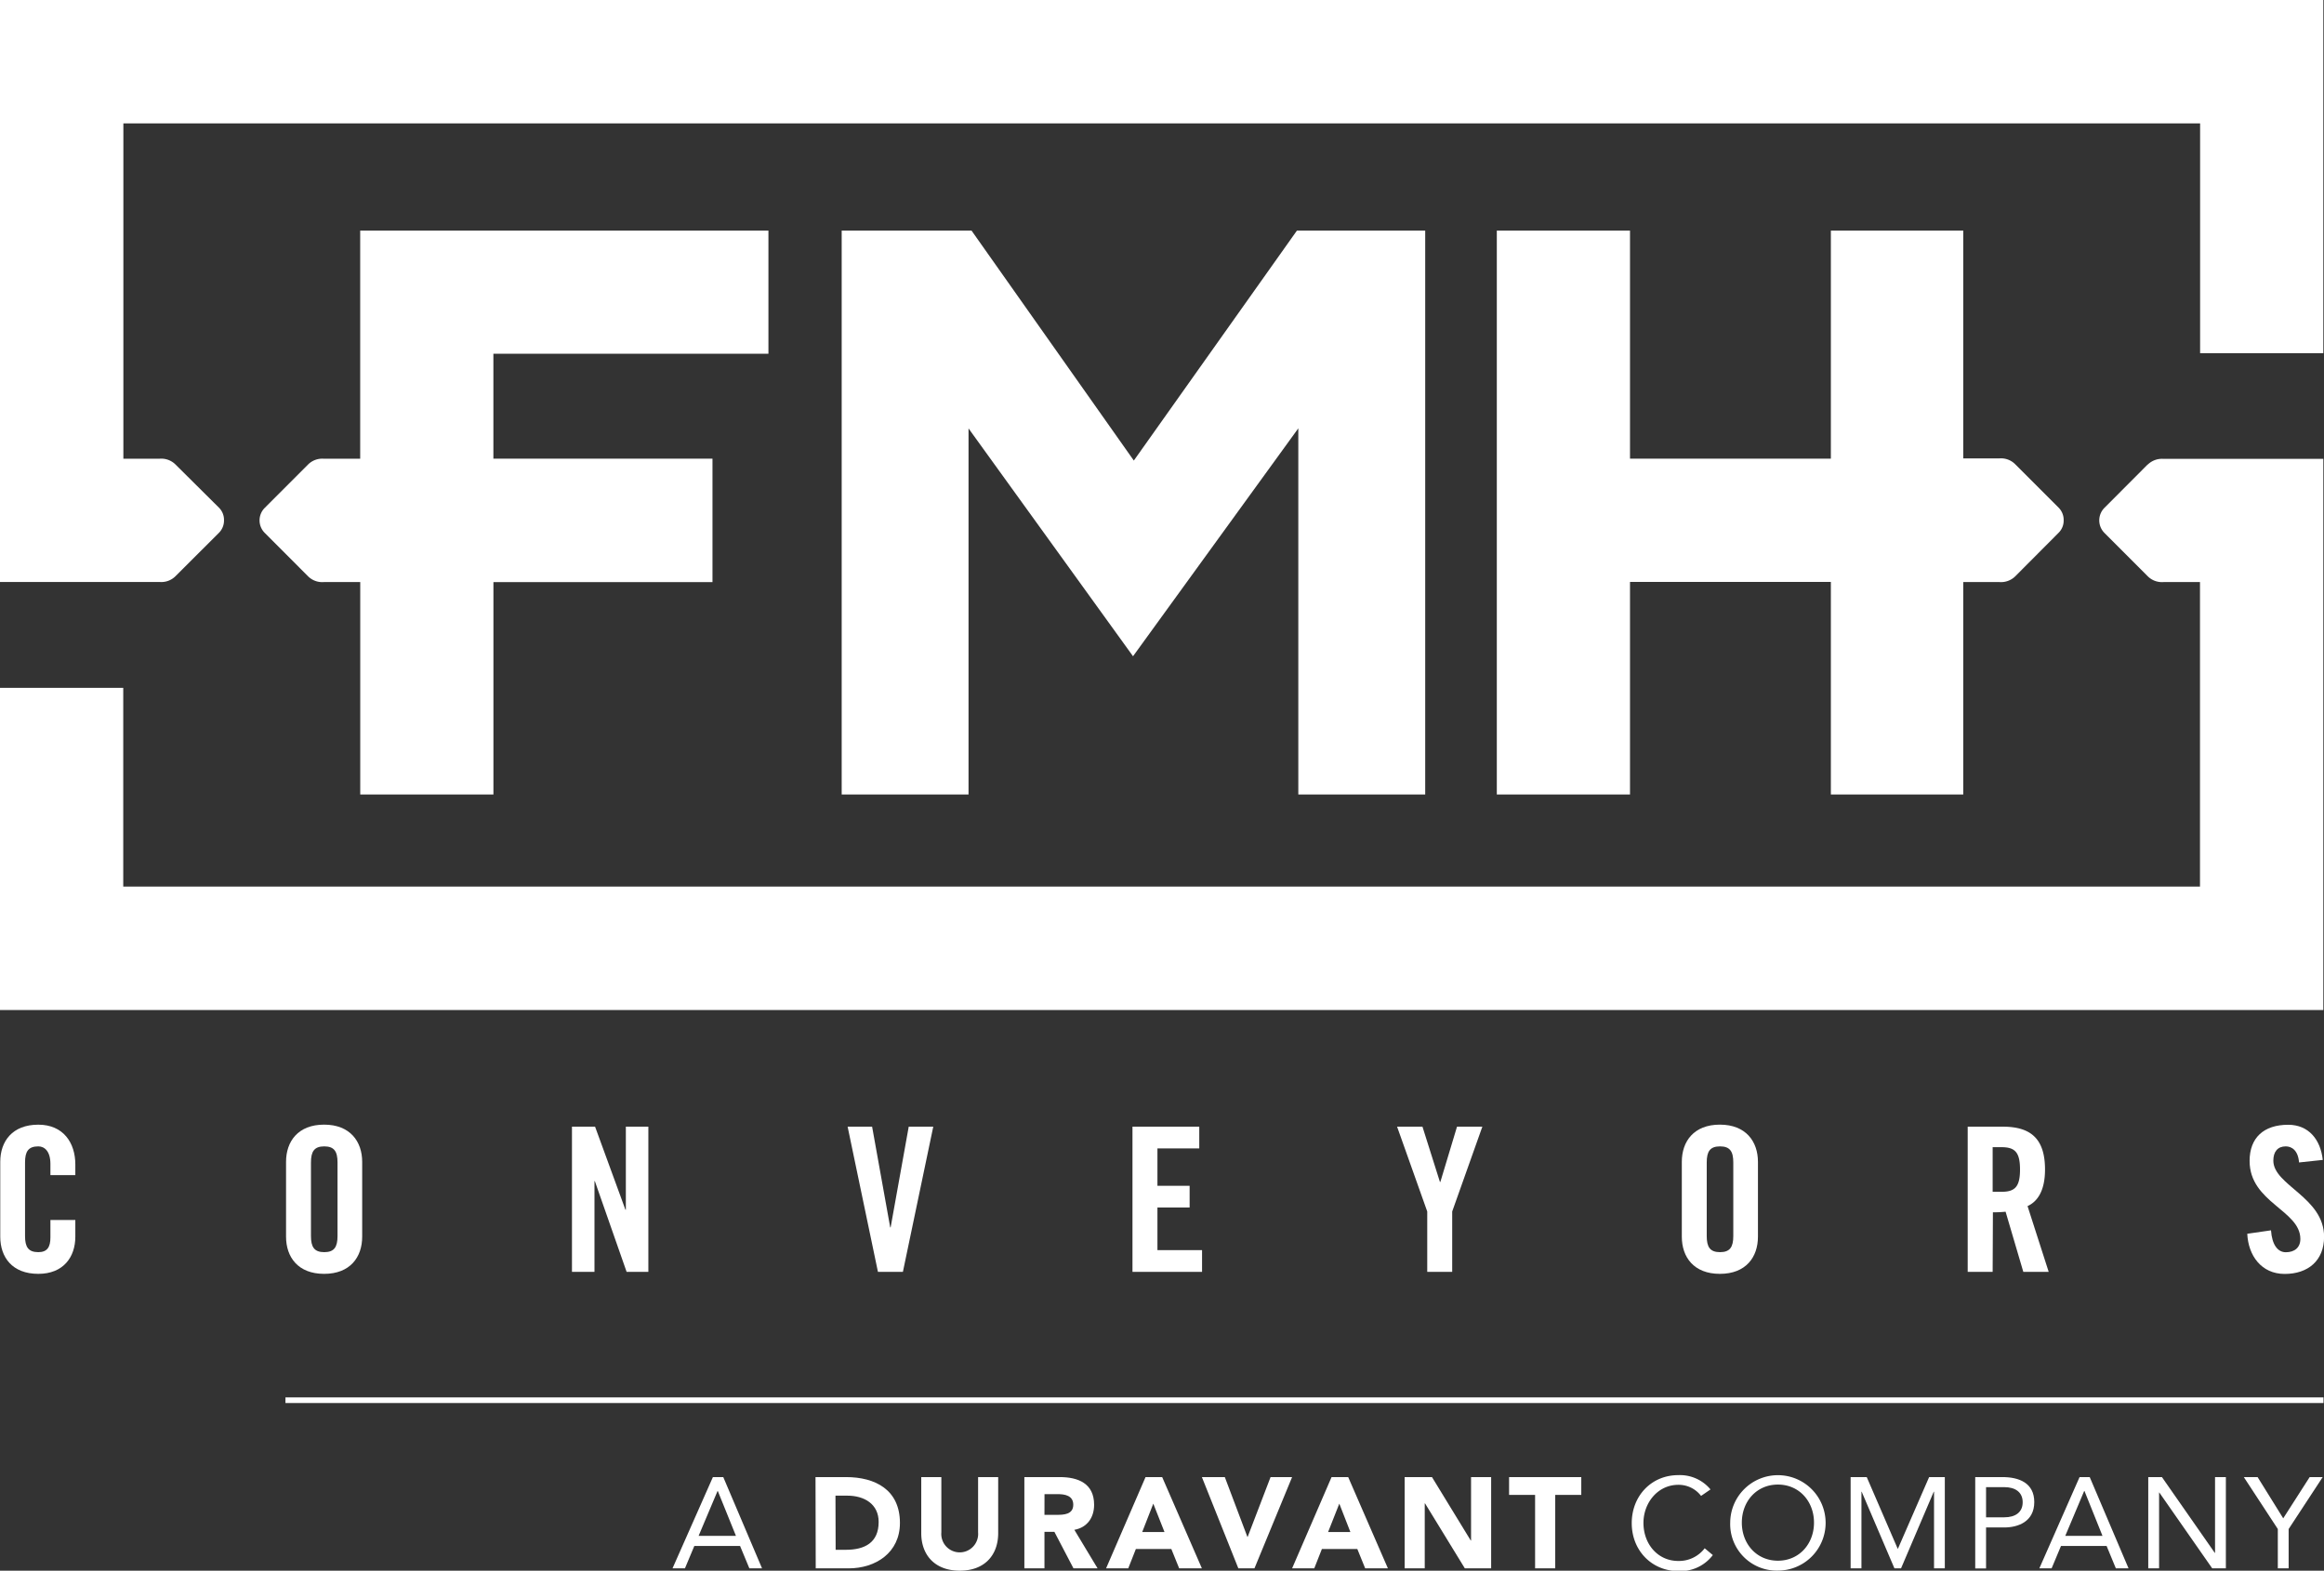
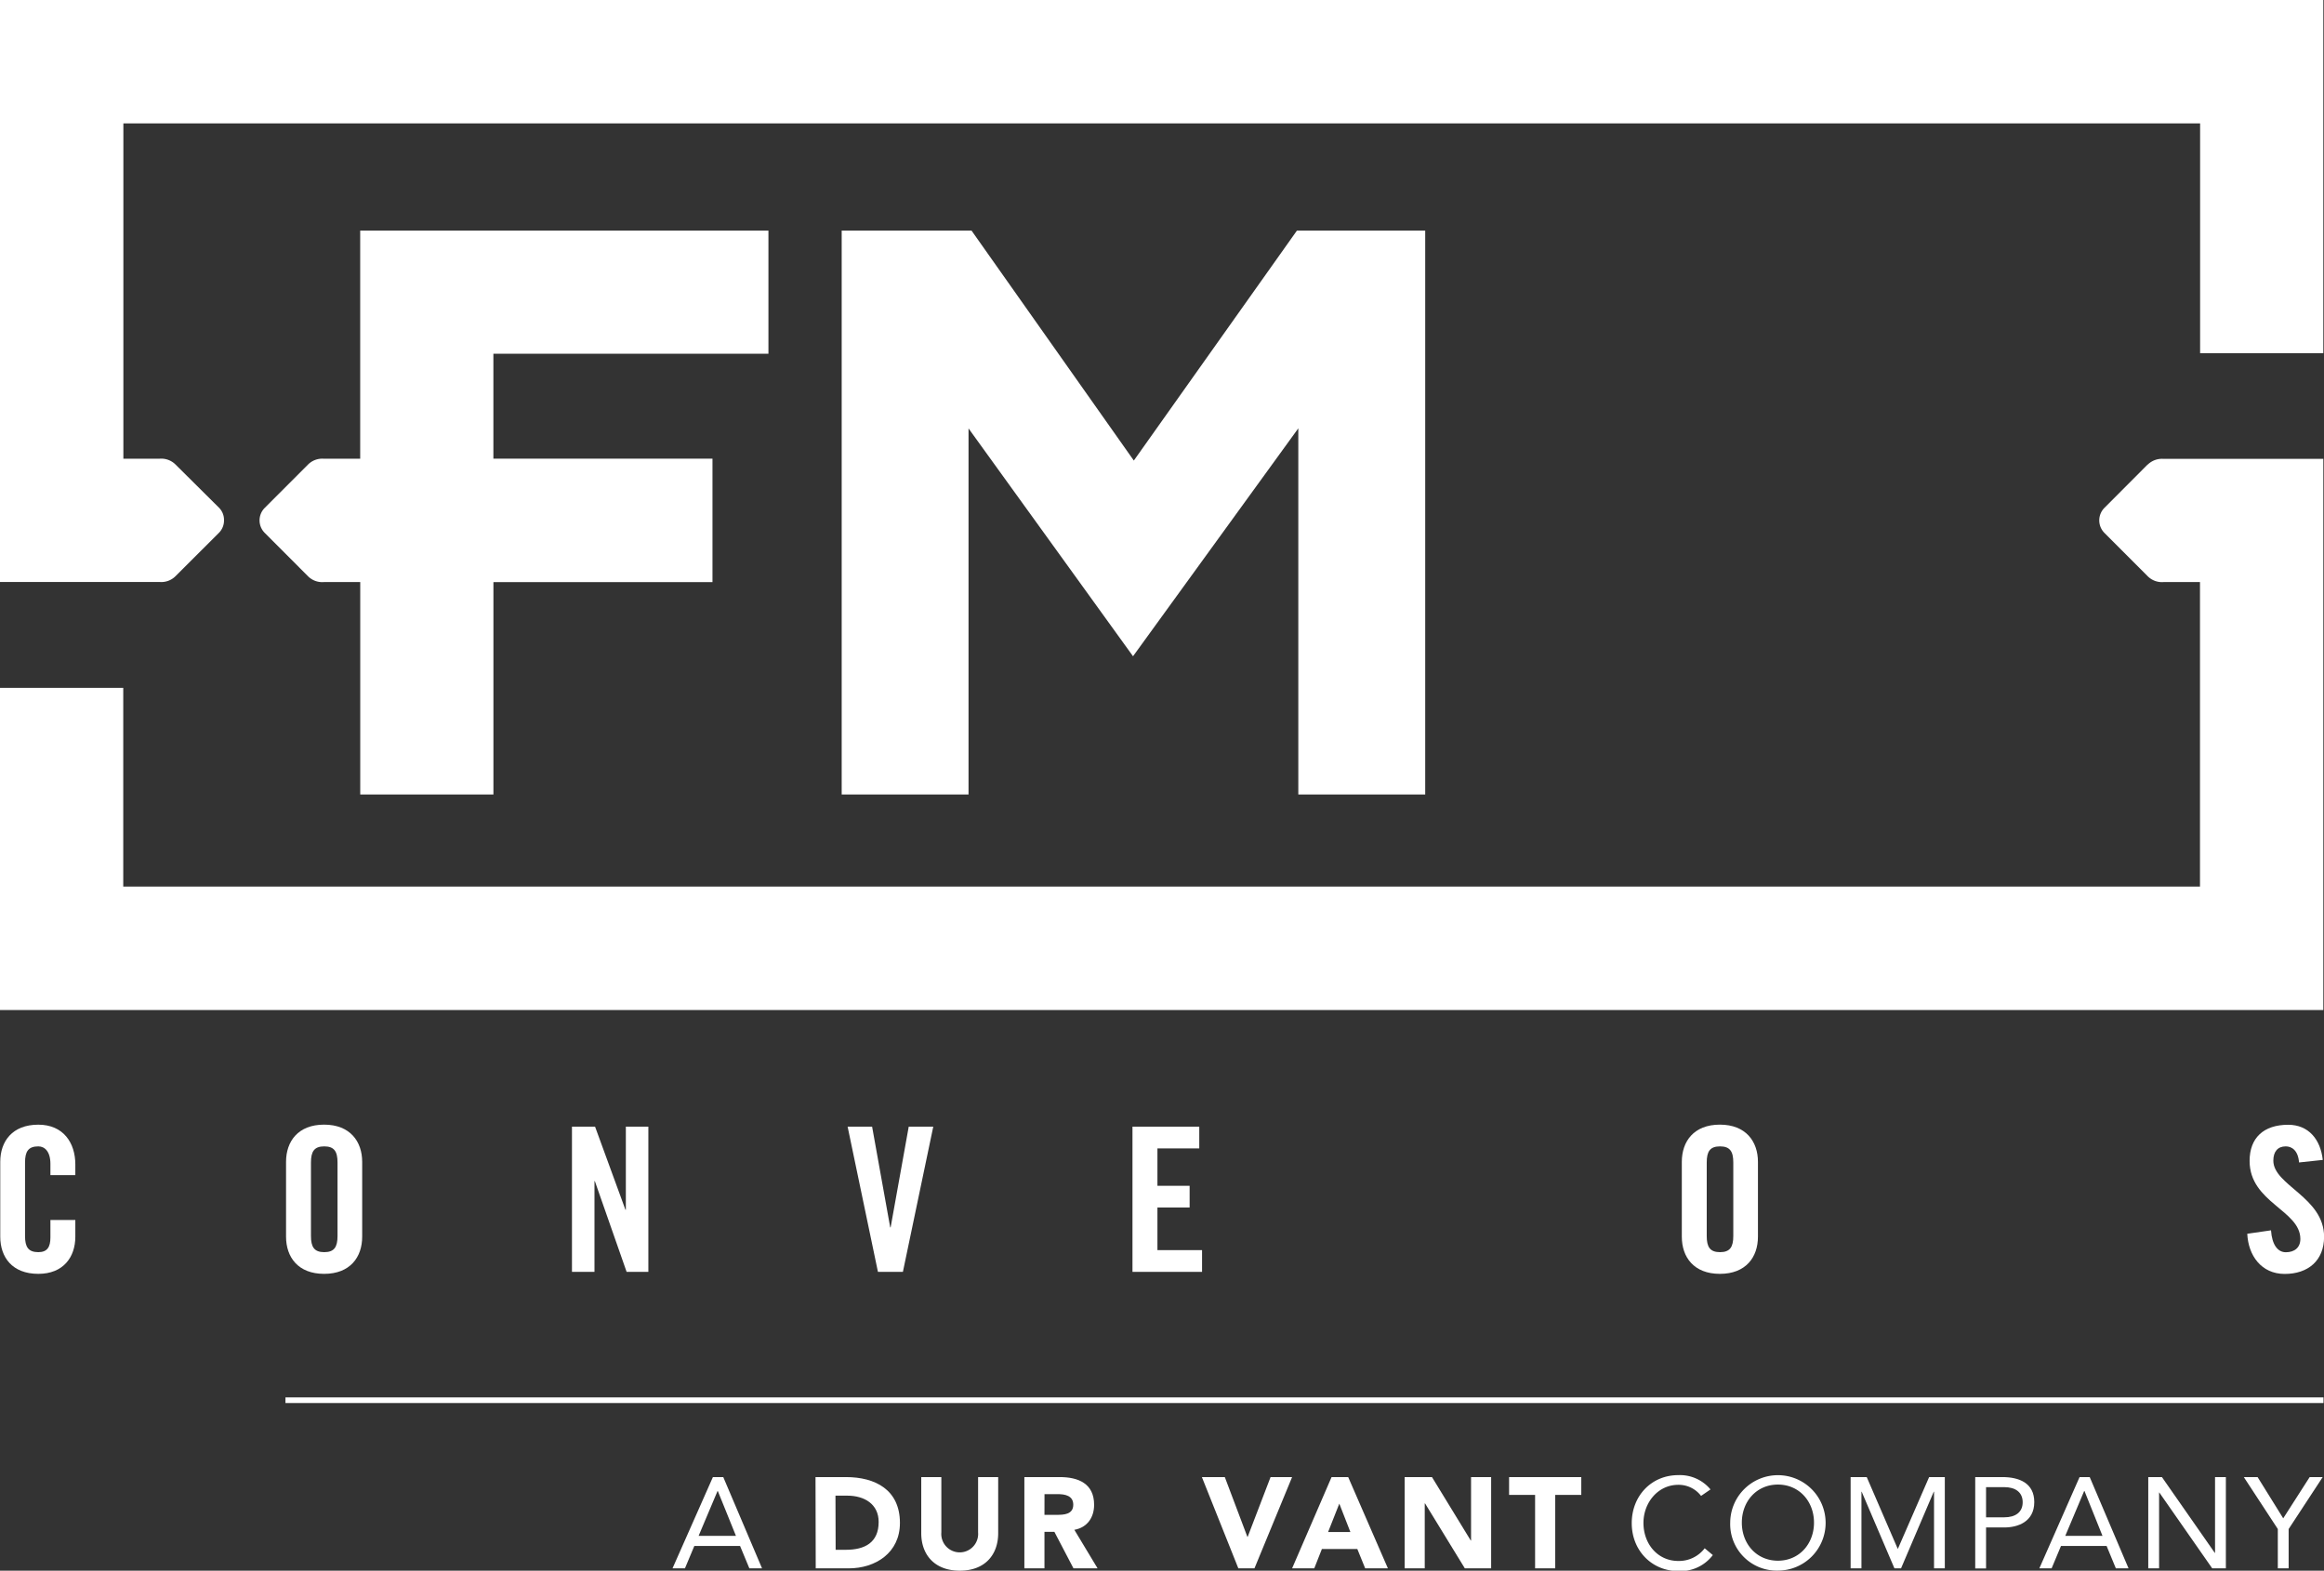
<svg xmlns="http://www.w3.org/2000/svg" viewBox="0 0 549.46 371.36">
  <rect x="0" y="0" width="549.46" height="371.36" fill="#333333" stroke="none" />
  <g fill="#fff">
    <path d="m336.96 187.84v-133.32h-30.33l-38.56 54.37-38.37-54.37h-30.7v133.32h29.99v-86.55l38.89 53.87 39.08-53.89v86.57z" />
    <path d="m181.68 83.64v-29.12h-96.52v53.94h-8.61a4.74 4.74 0 0 0 -3.72 1.37l-10.24 10.25a4.18 4.18 0 0 0 0 5.91l10.26 10.28a4.75 4.75 0 0 0 3.71 1.35h8.61v50.22h31.49v-50.21h51.79v-29.19h-51.8v-24.8z" />
    <path d="m0 0v137.6h37.78a4.73 4.73 0 0 0 3.71-1.37l10.25-10.23a4.11 4.11 0 0 0 1.22-3 4.07 4.07 0 0 0 -1.22-3l-10.26-10.19a4.77 4.77 0 0 0 -3.7-1.36h-8.61v-79.28h491v54.34h29.13v-83.51z" />
-     <path d="m353.89 54.52v133.32h31.49v-50.25h47.49v50.25h31.3v-50.22h8.56a4.81 4.81 0 0 0 3.72-1.35l10.23-10.27a4.05 4.05 0 0 0 1.23-3 4.1 4.1 0 0 0 -1.22-3l-10.24-10.24a4.72 4.72 0 0 0 -3.72-1.38h-8.56v-53.86h-31.3v53.92h-47.49v-53.92z" />
    <path d="m507.78 109.81-10.23 10.26a4.2 4.2 0 0 0 0 5.93l10.24 10.25a4.75 4.75 0 0 0 3.72 1.37h8.63v72h-491v-47h-29.14v76.19h549.3v-130.32h-37.8a4.82 4.82 0 0 0 -3.72 1.36" />
    <path d="m11.92 277.84v-2.67c0-2.9-1.34-4.13-2.86-4.13-2.38 0-3.14 1.23-3.14 3.8v17.4c0 2.57.76 3.81 3.14 3.81 2.14 0 2.86-1.24 2.86-3.47v-4.14h5.89v3.95c0 4.85-2.85 8.79-8.75 8.79-6.18 0-9-3.94-9-8.79v-17.69c0-4.85 2.85-8.79 9-8.79 5.9 0 8.75 4.27 8.75 9.41v2.52z" />
    <path d="m67.63 274.7c0-4.85 2.85-8.8 9-8.8s9 4 9 8.8v17.69c0 4.85-2.85 8.79-9 8.79s-9-3.94-9-8.79zm5.89 17.54c0 2.57.76 3.81 3.14 3.81s3.14-1.24 3.14-3.81v-17.4c0-2.57-.76-3.8-3.14-3.8s-3.14 1.23-3.14 3.8z" />
    <path d="m135.23 300.71v-34.33h5.46l7.18 19.64h.1v-19.64h5.32v34.33h-5.14l-7.51-21.45h-.09v21.45z" />
    <path d="m214.85 266.38h5.8l-7.18 34.33h-5.9l-7.17-34.33h5.79l4.28 23.81h.1z" />
    <path d="m267.75 300.71v-34.33h15.79v5.14h-9.89v8.84h7.61v5.13h-7.61v10.08h10.55v5.14z" />
-     <path d="m343.34 300.71h-5.9v-14.27l-7.13-20.06h6l4.13 13.07h.1l3.94-13.07h5.99l-7.13 20.06z" />
    <path d="m397.63 274.7c0-4.85 2.85-8.8 9-8.8s9 4 9 8.8v17.69c0 4.85-2.85 8.79-9 8.79s-9-3.94-9-8.79zm5.89 17.54c0 2.57.76 3.81 3.14 3.81s3.14-1.24 3.14-3.81v-17.4c0-2.57-.76-3.8-3.14-3.8s-3.14 1.23-3.14 3.8z" />
-     <path d="m471.12 300.71h-5.9v-34.33h8.28c6.6 0 10 2.81 10 10.13 0 5.51-2.14 7.75-4.13 8.65l5 15.55h-6l-4.19-14.22a29.77 29.77 0 0 1 -3 .14zm0-18.93h2.09c3.18 0 4.38-1.18 4.38-5.27s-1.2-5.28-4.38-5.28h-2.09z" />
    <path d="m543.56 274.84c-.23-2.94-1.8-3.8-3.14-3.8-1.89 0-2.94 1.23-2.94 3.37 0 5.85 12 8.65 12 18 0 5.65-3.8 8.79-9.32 8.79s-8.61-4.37-8.84-9.5l5.61-.81c.24 3.47 1.62 5.18 3.51 5.18 2.05 0 3.43-1.1 3.43-3.14 0-6.8-12-8.61-12-18.45 0-5.46 3.32-8.55 9.13-8.55 4.8 0 7.65 3.47 8.17 8.31z" />
    <path d="m168.55 349.23h2.45l9.17 21.58h-3l-2.2-5.3h-10.81l-2.22 5.3h-2.94zm1.16 3.29h-.06l-4.48 10.61h8.83z" />
    <path d="m192.81 349.23h7.19c6.94 0 12.77 3 12.77 10.85 0 7-5.7 10.73-12.14 10.73h-7.77zm4.76 17.19h2.43c4.42 0 7.74-1.67 7.74-6.58 0-4.24-3.39-6.22-7.41-6.22h-2.8z" />
    <path d="m236 362.49c0 5.09-3.11 8.87-9.08 8.87s-9.11-3.78-9.11-8.87v-13.26h4.75v13.08a4.36 4.36 0 1 0 8.69 0v-13.08h4.75z" />
    <path d="m242.19 349.23h8.35c4.42 0 8.14 1.53 8.14 6.55 0 3-1.62 5.37-4.67 5.92l5.49 9.11h-5.7l-4.51-8.63h-2.35v8.63h-4.75zm4.75 8.93h2.81c1.73 0 4-.06 4-2.4 0-2.17-2-2.5-3.69-2.5h-3.11z" />
-     <path d="m270.84 349.23h3.93l9.39 21.58h-5.37l-1.85-4.57h-8.39l-1.8 4.57h-5.24zm1.83 6.28-2.62 6.71h5.27z" />
    <path d="m284.16 349.23h5.42l5.34 14.14h.06l5.42-14.14h5.09l-8.9 21.58h-3.81z" />
    <path d="m314.82 349.23h3.93l9.39 21.58h-5.37l-1.86-4.57h-8.38l-1.8 4.57h-5.24zm1.83 6.28-2.65 6.71h5.27z" />
    <path d="m332.1 349.23h6.46l9.17 15h.07v-15h4.75v21.58h-6.22l-9.41-15.36h-.07v15.36h-4.75z" />
    <path d="m362.94 353.44h-6.15v-4.21h17.07v4.21h-6.16v17.37h-4.76z" />
    <path d="m402.18 353.68a6.65 6.65 0 0 0 -5.39-2.62c-4.82 0-8.23 4.24-8.23 9 0 5 3.38 9 8.23 9a7.64 7.64 0 0 0 6.25-3l1.92 1.61a9.59 9.59 0 0 1 -8.17 3.78c-6.19 0-11-4.79-11-11.34 0-6.34 4.57-11.34 11-11.34a9.37 9.37 0 0 1 7.62 3.38z" />
    <path d="m409.07 360a11.28 11.28 0 1 1 11.28 11.34 11 11 0 0 1 -11.28-11.34m19.81 0c0-5-3.47-9-8.53-9s-8.53 4-8.53 9 3.47 9 8.53 9 8.53-4 8.53-9" />
    <path d="m437.54 349.23h3.81l7.31 16.92h.07l7.37-16.92h3.71v21.58h-2.55v-18.11h-.07l-7.73 18.11h-1.56l-7.74-18.11h-.06v18.11h-2.56z" />
    <path d="m467 349.23h6.4c4 0 7.56 1.4 7.56 5.91 0 4.73-4 6-7.07 6h-4.33v9.69h-2.56zm2.56 9.51h4.33c2.56 0 4.33-1.16 4.33-3.56s-1.77-3.57-4.33-3.57h-4.33z" />
    <path d="m491.67 349.23h2.4l9.18 21.58h-3l-2.19-5.3h-10.78l-2.22 5.3h-2.9zm1.16 3.29h-.07l-4.47 10.61h8.8z" />
    <path d="m507.91 349.23h3.23l12.5 17.92h.06v-17.92h2.56v21.58h-3.23l-12.5-17.92h-.06v17.92h-2.56z" />
    <path d="m538.54 361.51-8.04-12.28h3.26l6.06 9.75 6.25-9.75h3.08l-8.05 12.28v9.3h-2.56z" />
    <path d="m67.49 330.39h481.85v1.33h-481.85z" />
  </g>
</svg>